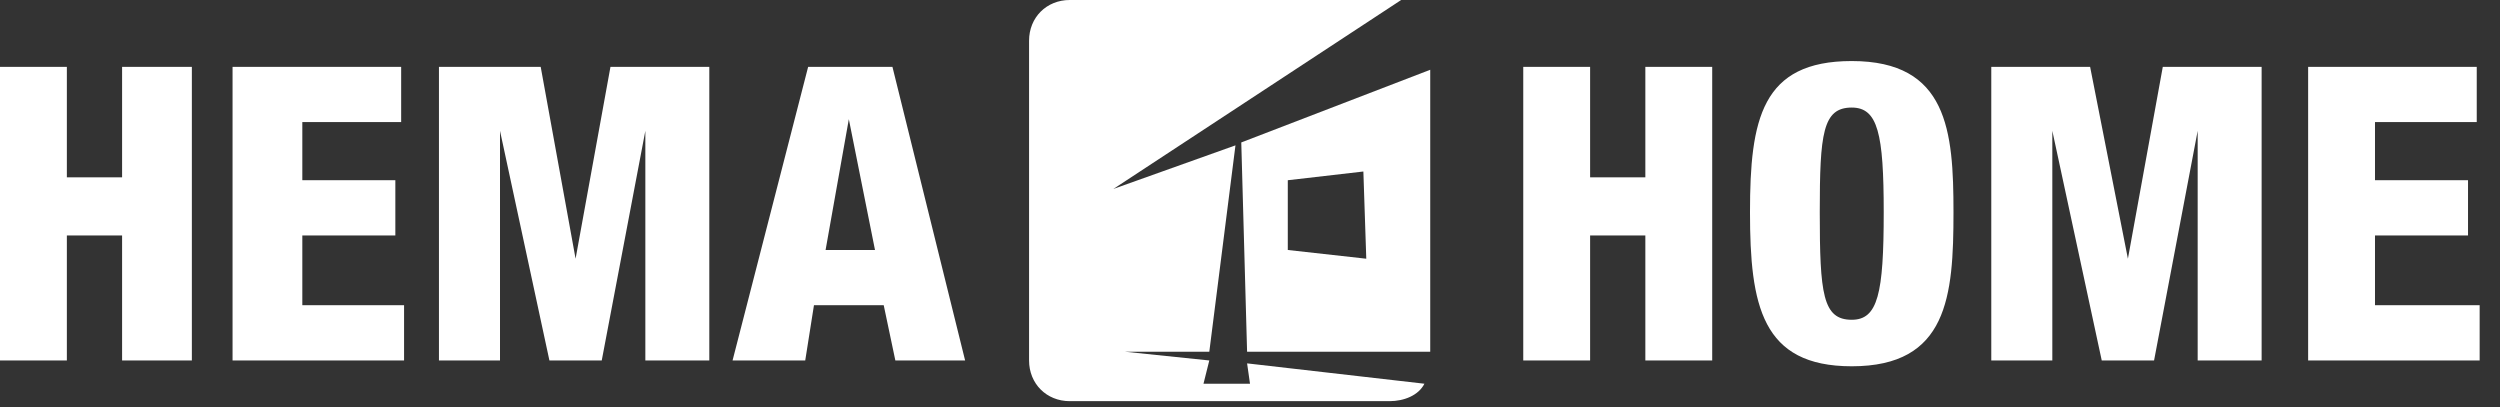
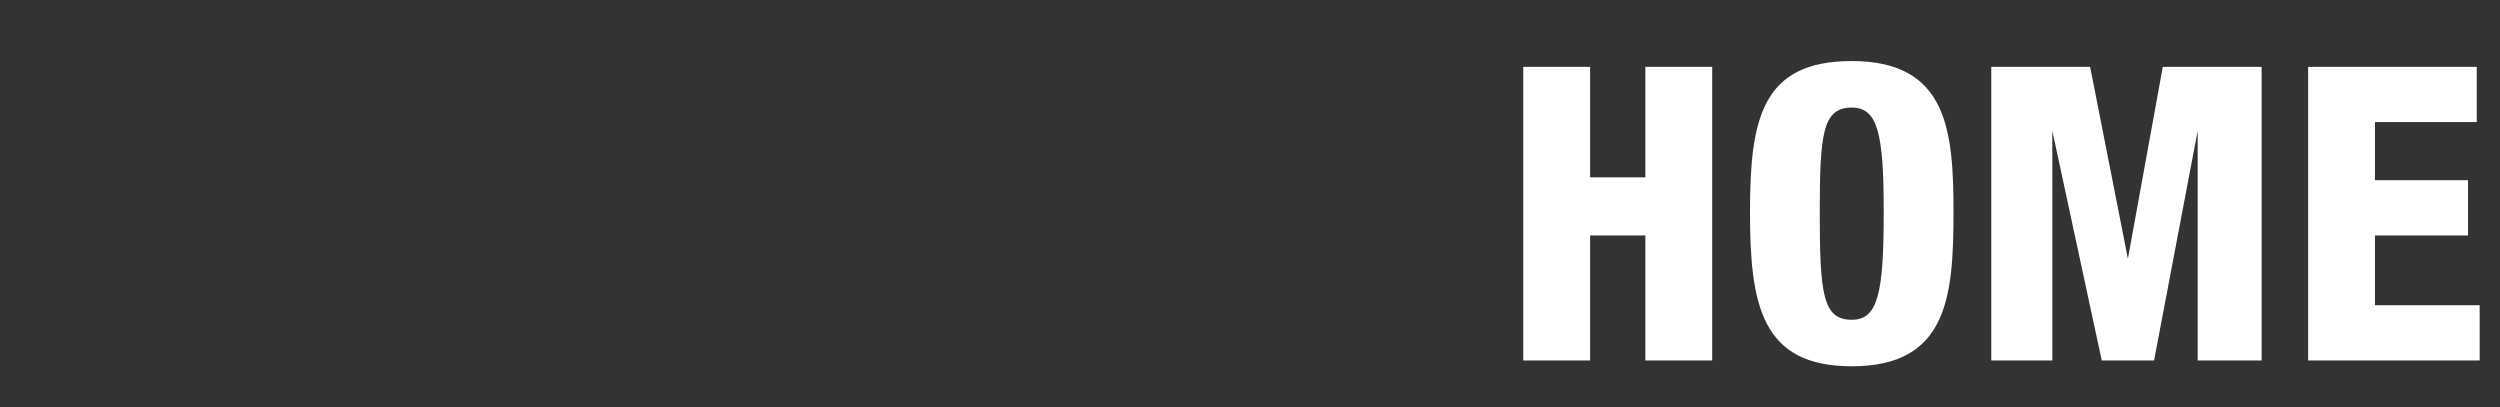
<svg xmlns="http://www.w3.org/2000/svg" width="100%" height="100%" viewBox="0 0 86 14" version="1.1" xml:space="preserve" style="fill-rule:evenodd;clip-rule:evenodd;stroke-linejoin:round;stroke-miterlimit:2;">
  <rect x="0" y="0" width="86" height="14" fill="#333333" stroke="none" />
-   <path d="M0,12.4l2.3,0l0,-4.3l1.9,0l0,4.3l2.4,0l0,-10.1l-2.4,0l0,3.8l-1.9,0l0,-3.8l-2.3,0l0,10.1Zm8,0l5.9,0l0,-1.9l-3.5,0l0,-2.4l3.2,0l0,-1.9l-3.2,0l0,-2l3.4,0l0,-1.9l-5.8,0l0,10.1Zm7.1,0l2.1,0l0,-7.9l1.7,7.9l1.8,0l1.5,-7.9l0,7.9l2.2,0l0,-10.1l-3.4,0l-1.2,6.6l-1.2,-6.6l-3.5,0l0,10.1Zm10.1,0l2.5,0l0.3,-1.9l2.4,0l0.4,1.9l2.4,0l-2.5,-10.1l-2.9,0l-2.6,10.1Zm4.9,-3.8l-1.7,0l0.8,-4.5l0.9,4.5Z" style="fill:#fff;" />
  <path d="M52.4,12.4l2.3,0l0,-4.3l1.9,0l0,4.3l2.3,0l0,-10.1l-2.3,0l0,3.8l-1.9,0l0,-3.8l-2.3,0l0,10.1Zm14.8,-5.1c0,-2.8 -0.2,-5.2 -3.5,-5.2c-3.1,0 -3.5,2 -3.5,5.2c0,3.2 0.4,5.3 3.5,5.3c3.3,0 3.5,-2.4 3.5,-5.3Zm-4.6,0c0,-2.7 0.1,-3.6 1.1,-3.6c0.9,0 1.1,0.9 1.1,3.6c0,2.8 -0.2,3.7 -1.1,3.7c-1,0 -1.1,-0.9 -1.1,-3.7Zm5.9,5.1l2.1,0l0,-7.9l1.7,7.9l1.8,0l1.5,-7.9l0,7.9l2.2,0l0,-10.1l-3.4,0l-1.2,6.6l-1.3,-6.6l-3.4,0l0,10.1Zm10.9,0l5.9,0l0,-1.9l-3.6,0l0,-2.4l3.2,0l0,-1.9l-3.2,0l0,-2l3.5,0l0,-1.9l-5.8,0l0,10.1Z" style="fill:#fff;" />
-   <path d="M36.8,0l11.4,0l-9.9,6.5l4.2,-1.5l-0.9,7.1l-2.9,0l2.9,0.3l-0.2,0.8l1.6,0l-0.1,-0.7l6.1,0.7c-0.2,0.4 -0.7,0.6 -1.2,0.6l-11,0c-0.8,0 -1.4,-0.6 -1.4,-1.4l0,-11c0,-0.8 0.6,-1.4 1.4,-1.4Zm12.4,2.4l0,9.7l-6.3,0l-0.2,-7.2l6.5,-2.5Zm-4.9,3.8l2.6,-0.3l0.1,3l-2.7,-0.3l0,-2.4Z" style="fill:#fff;" />
</svg>